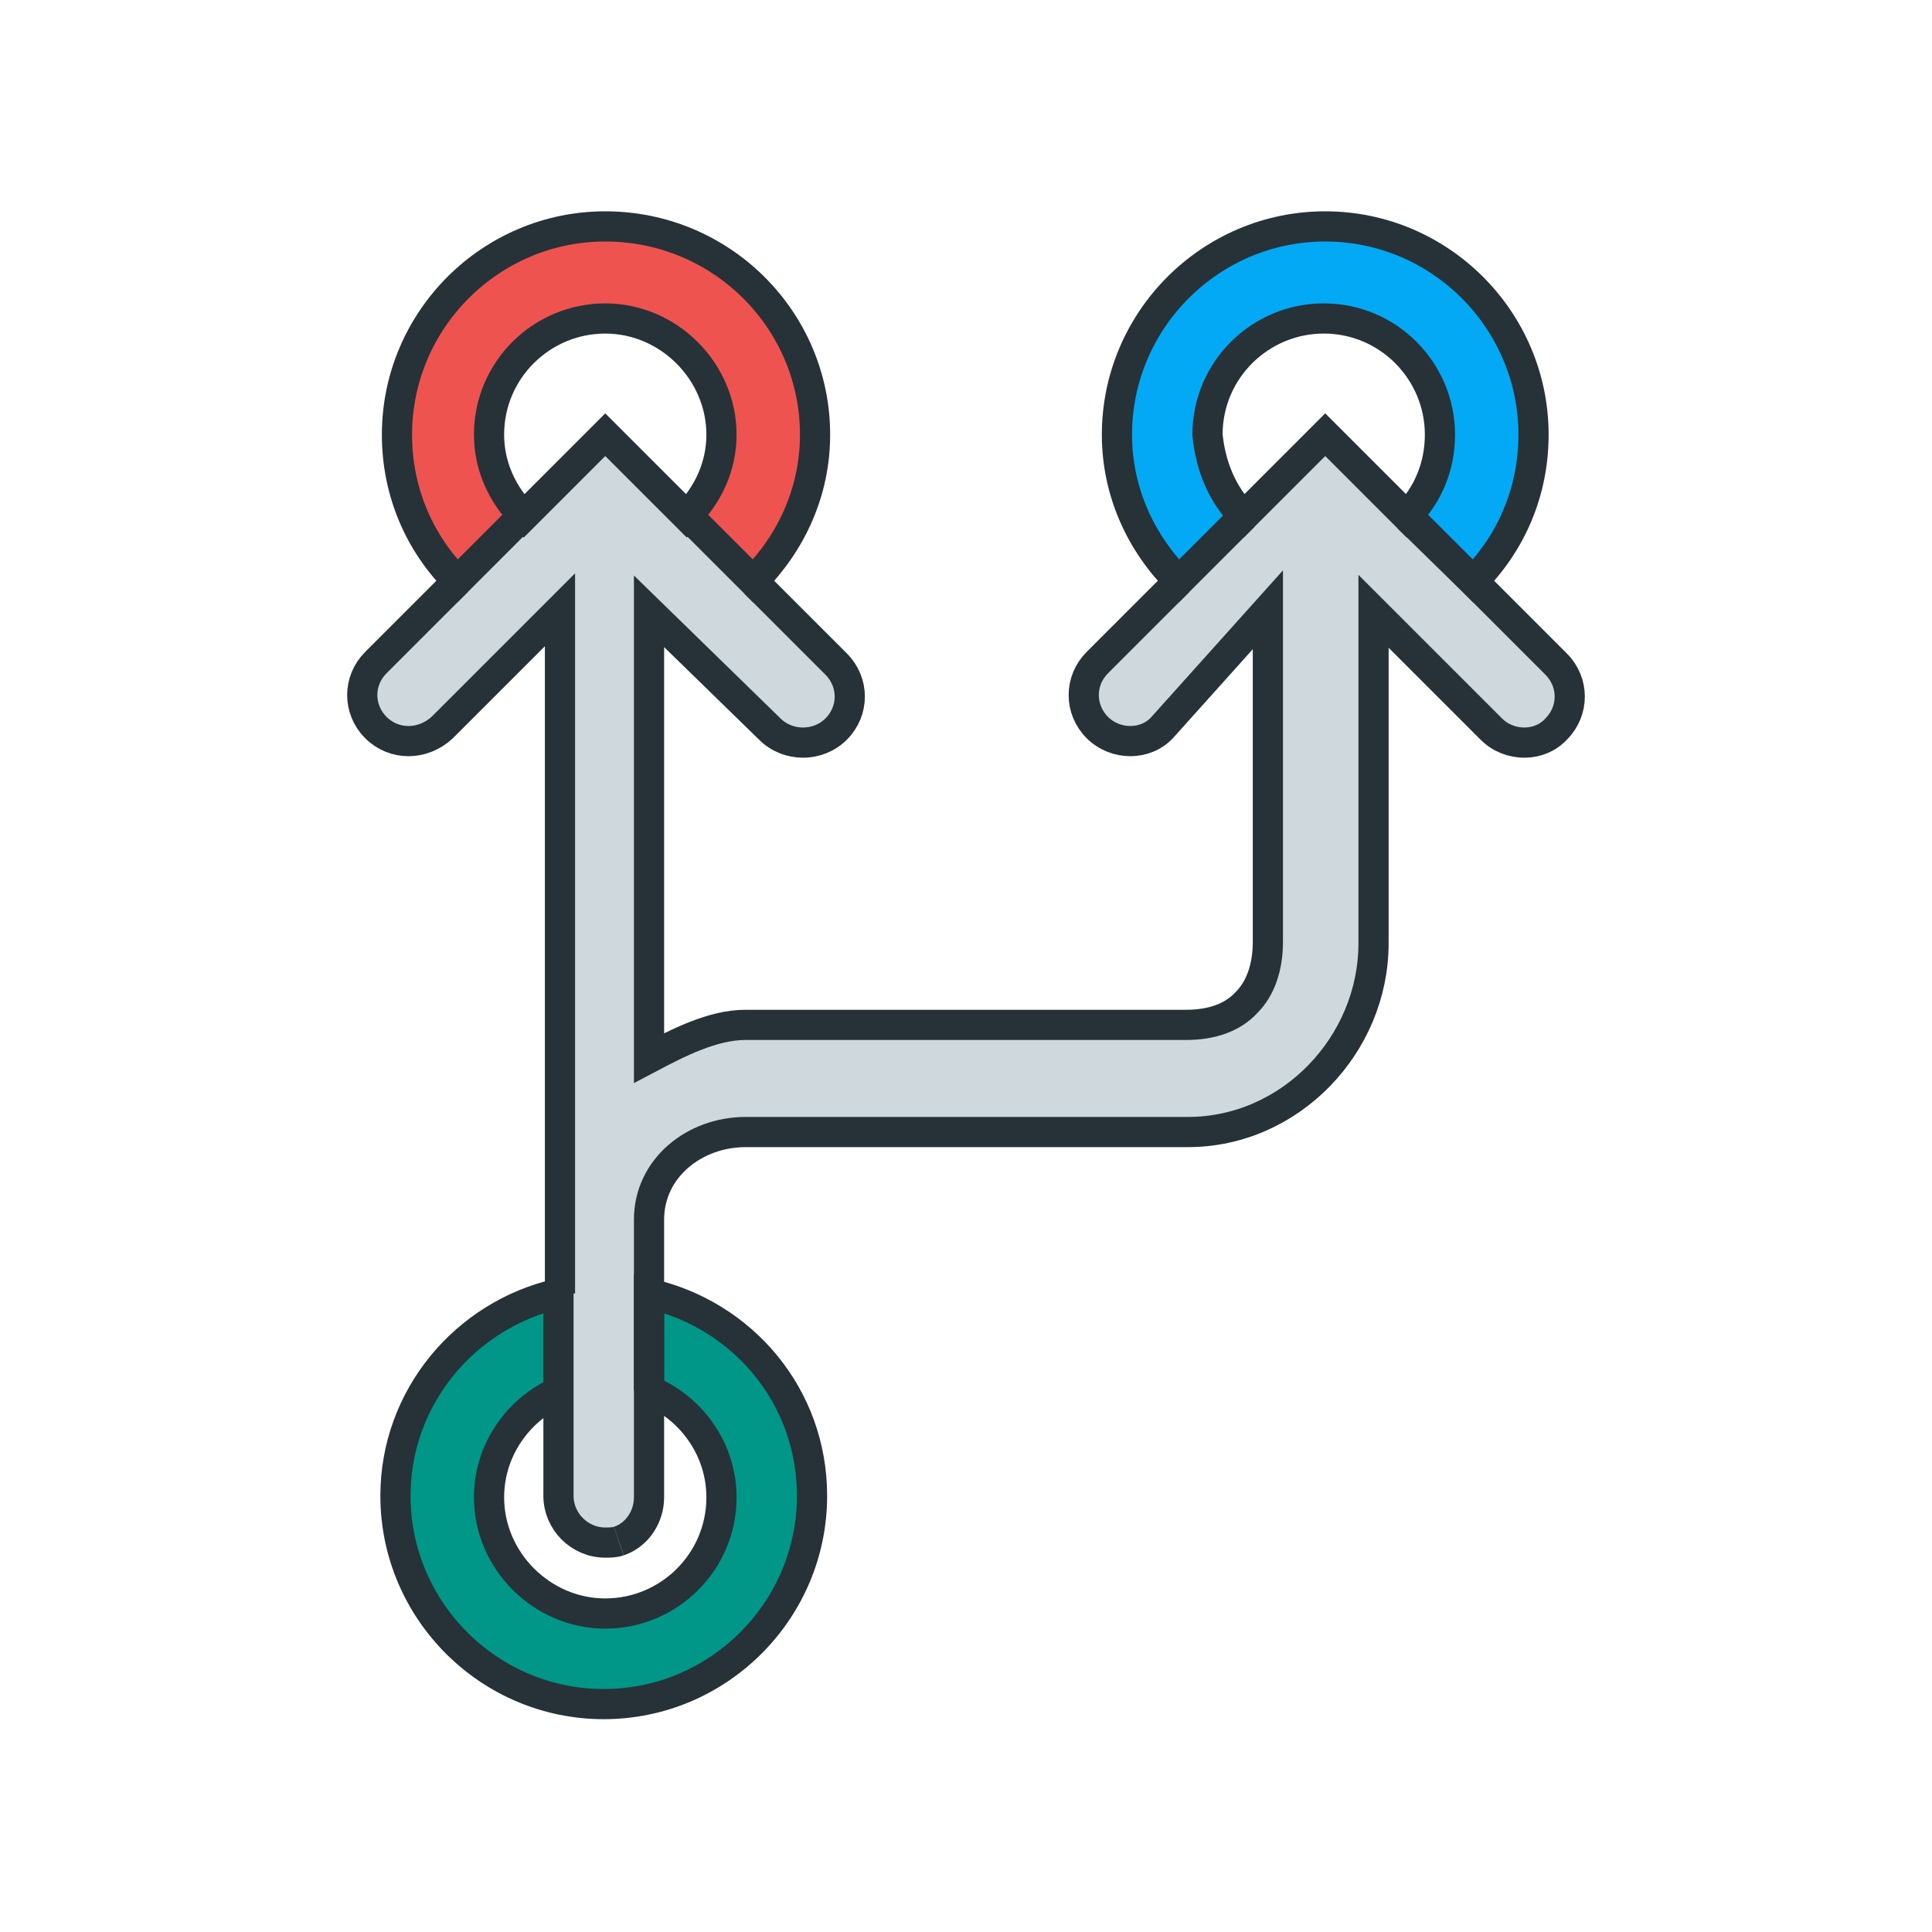
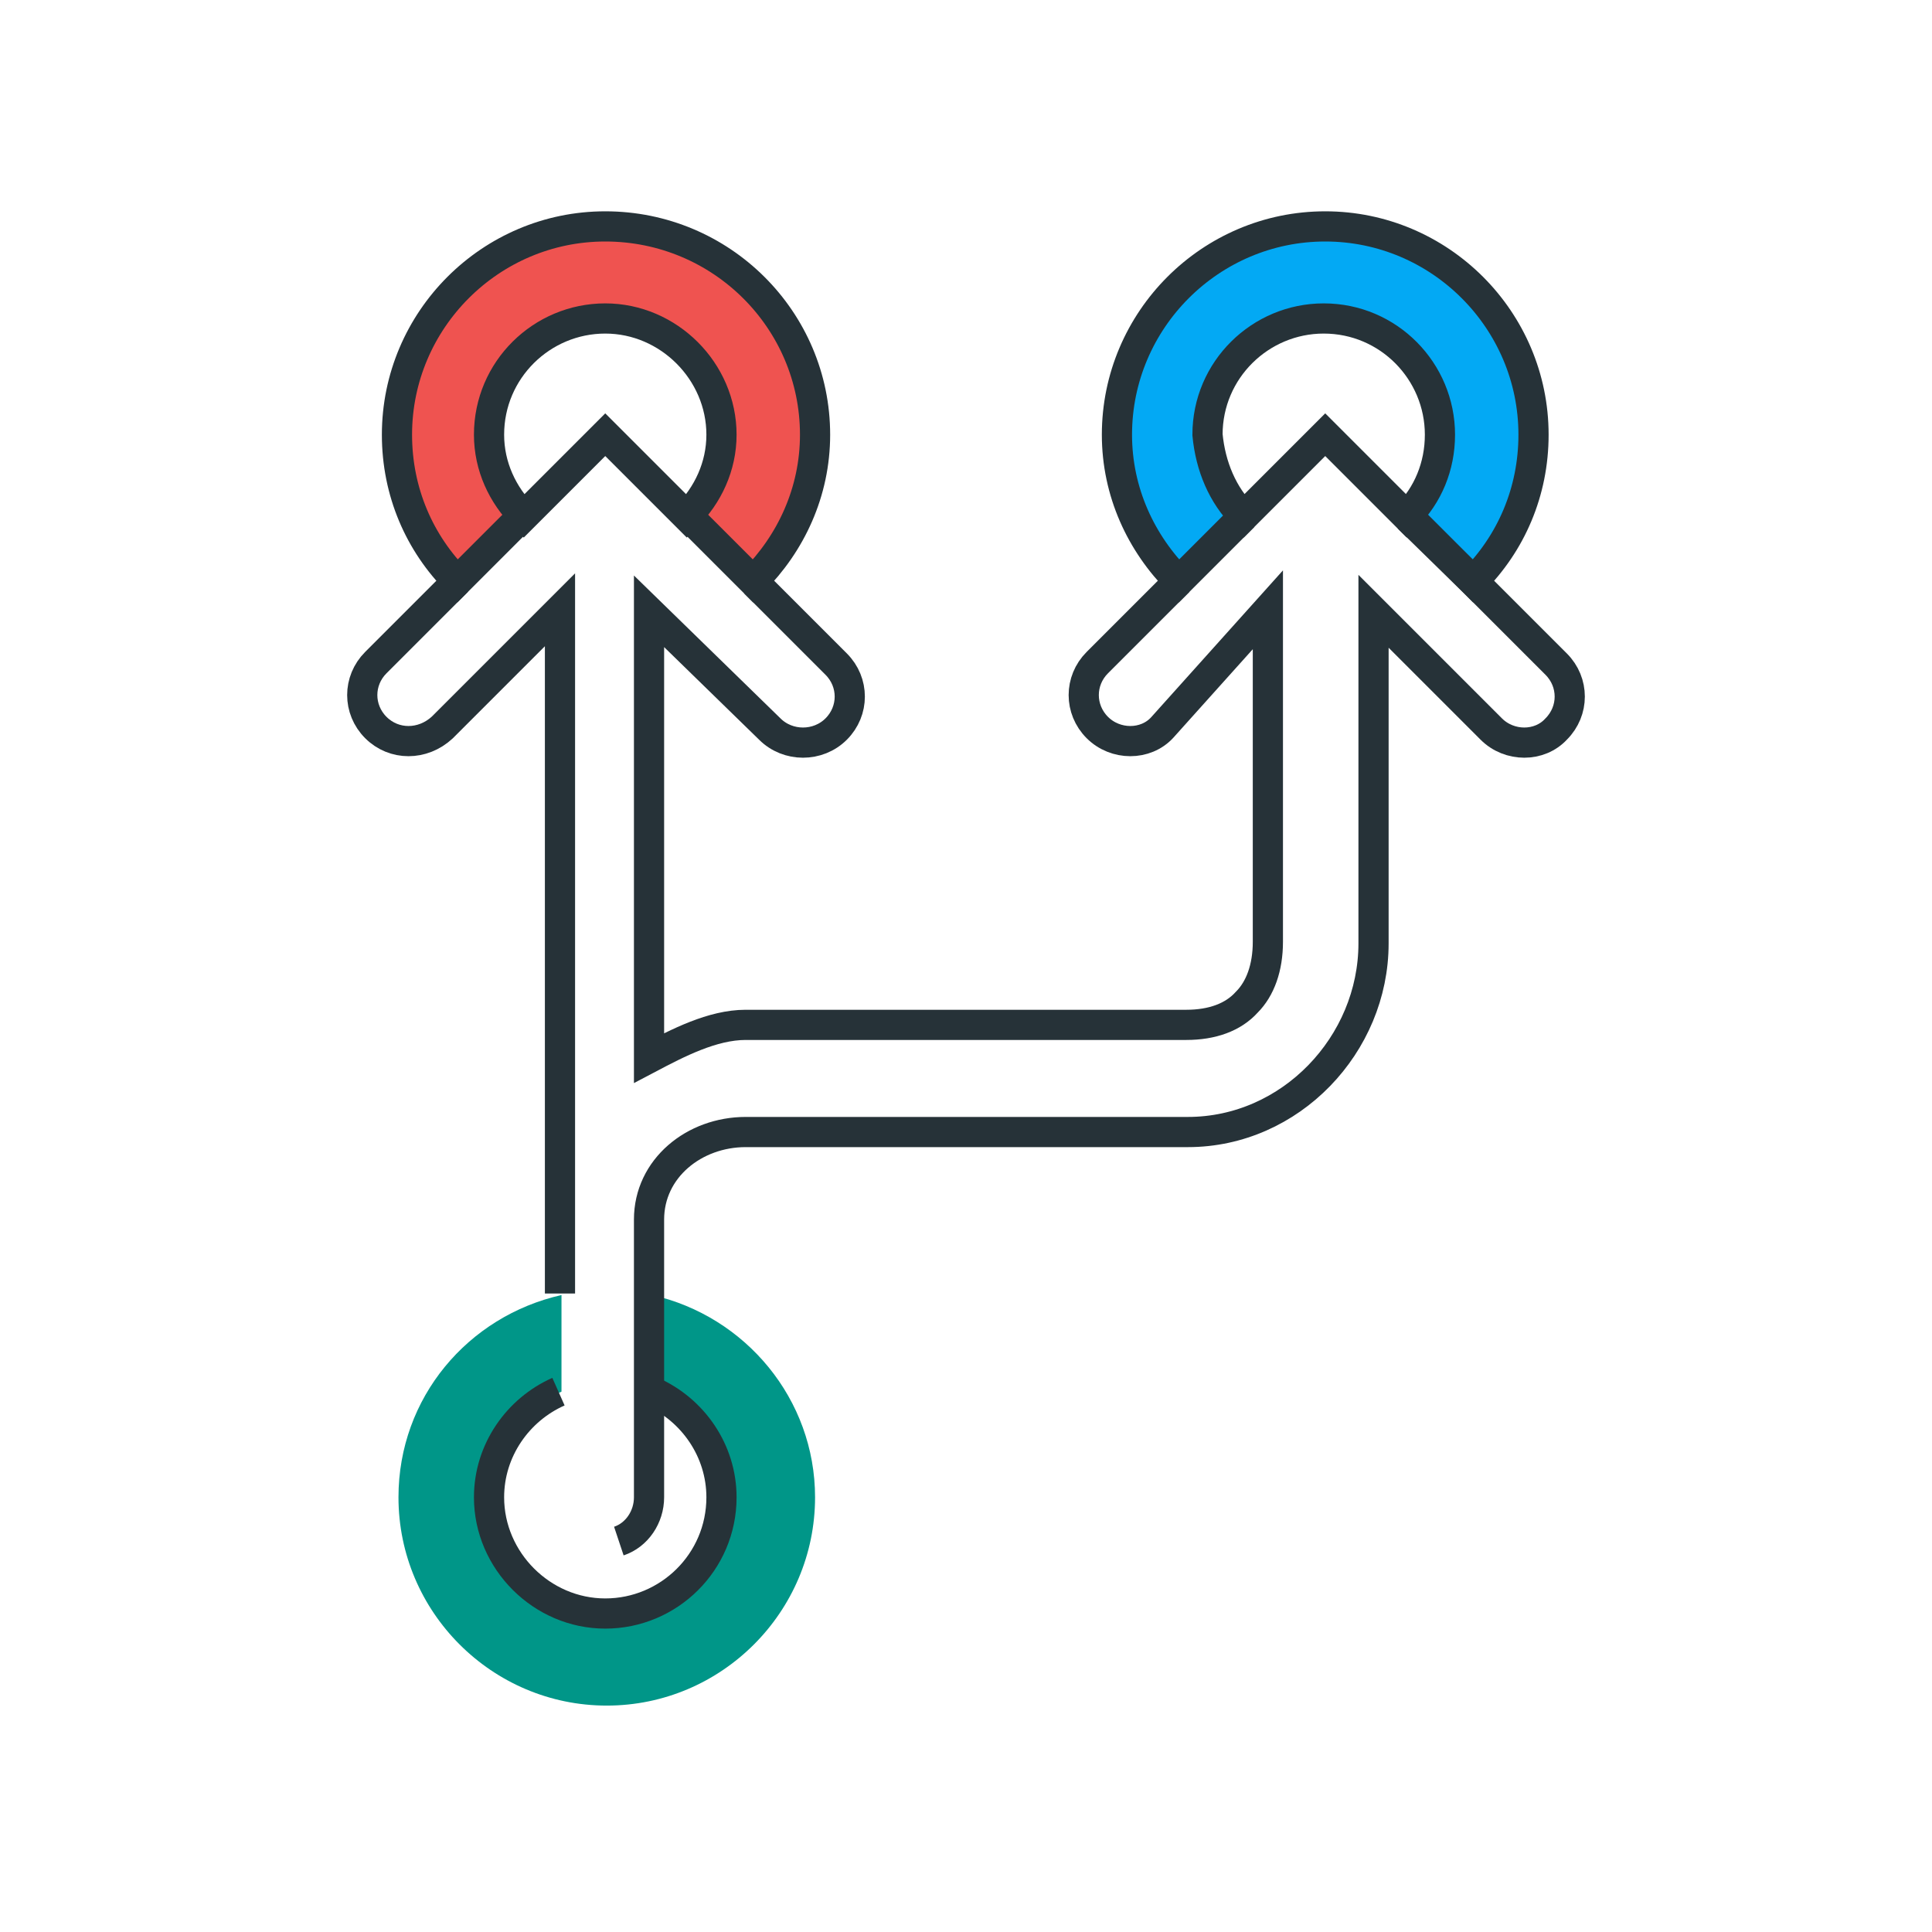
<svg xmlns="http://www.w3.org/2000/svg" version="1.1" x="0px" y="0px" viewBox="0 0 128 128" style="enable-background:new 0 0 128 128;" xml:space="preserve">
  <style type="text/css">
	.st0{fill:none;stroke:#263238;stroke-width:2;stroke-miterlimit:10;}
	.st1{fill:#EF5350;stroke:#263238;stroke-width:2;stroke-miterlimit:10;}
	.st2{fill:#009688;stroke:#263238;stroke-width:2;stroke-miterlimit:10;}
	.st3{fill:#03A9F4;stroke:#263238;stroke-width:2;stroke-miterlimit:10;}
	.st4{fill:#CFD8DC;stroke:#263238;stroke-width:2;stroke-miterlimit:10;}
	.st5{display:none;}
	.st6{display:inline;}
	.st7{display:inline;fill:none;stroke:#263238;stroke-width:2;stroke-miterlimit:10;}
	.st8{fill:#009688;}
	.st9{fill:#03A9F4;}
	.st10{fill:#EF5350;}
	.st11{fill:#CFD8DC;}
	.st12{fill-rule:evenodd;clip-rule:evenodd;fill:none;stroke:#263238;stroke-width:2;stroke-miterlimit:10;}
	.st13{fill:#37474F;}
	
		.st14{display:inline;fill:none;stroke:#263238;stroke-width:2;stroke-linecap:round;stroke-miterlimit:10;stroke-dasharray:1.933,3.866;}
	.st15{fill:#263238;}
	.st16{display:inline;fill:#263238;}
	.st17{display:inline;fill:#FFFFFF;stroke:#000000;stroke-width:2;stroke-miterlimit:10;}
	.st18{display:inline;fill-rule:evenodd;clip-rule:evenodd;fill:none;stroke:#263238;stroke-width:2;stroke-miterlimit:10;}
	.st19{fill:#58595B;}
	.st20{fill:url(#SVGID_1_);}
	.st21{fill:url(#SVGID_2_);}
	.st22{fill:url(#SVGID_3_);}
	.st23{fill:none;stroke:#4A4A4C;stroke-width:0.5;}
	.st24{opacity:0.23;fill:#231F20;enable-background:new    ;}
	.st25{fill:none;stroke:#A8ABAD;stroke-width:0.5;}
	.st26{fill:none;stroke:#37474F;stroke-width:0.5;}
	.st27{fill:#6D6E70;}
	.st28{fill:#FFFFFF;}
	.st29{display:inline;fill:none;stroke:#000000;stroke-width:2;stroke-linecap:round;stroke-linejoin:round;}
	.st30{fill:none;stroke:#000000;stroke-width:2;stroke-linecap:round;stroke-linejoin:round;}
	.st31{display:inline;fill:none;}
	.st32{fill:none;}
	.st33{display:inline;fill-rule:evenodd;clip-rule:evenodd;fill:#263238;}
</style>
  <g id="omero_as_public_repository">
    <g class="st5">
-       <path class="st7" d="M103.1,43.9C103.1,43.9,103.1,43.9,103.1,43.9L92.2,33.1l-4.4-4.3L72.6,43.9c-1.2,1.2-1.2,3.1,0,4.3    c1.2,1.2,3.1,1.2,4.3,0l0,0l7.8-7.8v22l0,0c0,3.4-2.8,6.1-6.2,6.1H49.4c-2.2,0-4.3,0.6-6.2,1.7V40.5l7.8,7.8    c1.2,1.2,3.2,1.2,4.4,0c1.2-1.2,1.2-3.1,0-4.3c0,0,0,0,0,0L40.1,28.8L24.9,43.9c-1.2,1.2-1.2,3.1,0,4.3c1.2,1.2,3.1,1.2,4.4,0    c0,0,0,0,0,0l7.8-7.8v58.7c0,1.7,1.4,3.1,3.1,3.1c1.7,0,3.1-1.4,3.1-3.1V80.8c0-3.4,2.8-6.1,6.2-6.1h29.3    c6.8,0,12.3-5.5,12.3-12.3v-22l7.8,7.8c1.2,1.2,3.2,1.2,4.4,0C104.3,47.1,104.3,45.1,103.1,43.9z" />
      <path class="st7" d="M40.1,28.8l9.8,9.7c2.5-2.5,4.1-5.9,4.1-9.7C54,21.2,47.8,15,40.1,15s-13.8,6.2-13.8,13.8    c0,3.8,1.5,7.2,4.1,9.7L40.1,28.8z" />
      <path class="st7" d="M40.1,28.8l5.4,5.4c1.4-1.4,2.3-3.3,2.3-5.4c0-4.2-3.4-7.7-7.7-7.7s-7.7,3.4-7.7,7.7c0,2.1,0.9,4,2.3,5.4    L40.1,28.8z" />
      <path class="st7" d="M87.9,28.8l9.8,9.7c2.5-2.5,4.1-5.9,4.1-9.7c0-7.6-6.2-13.8-13.8-13.8C80.2,15,74,21.2,74,28.8    c0,3.8,1.5,7.2,4.1,9.7L87.9,28.8z" />
      <path class="st7" d="M87.9,28.8l5.4,5.4c1.4-1.4,2.3-3.3,2.3-5.4c0-4.2-3.4-7.7-7.7-7.7c-4.2,0-7.7,3.4-7.7,7.7    c0,2.1,0.9,4,2.3,5.4L87.9,28.8z" />
-       <path class="st7" d="M43.2,92.2v7c0,1.7-1.4,3.1-3.1,3.1c-1.7,0-3.1-1.4-3.1-3.1v-7c-2.7,1.2-4.6,3.9-4.6,7c0,4.2,3.4,7.7,7.7,7.7    c4.3,0,7.7-3.4,7.7-7.7C47.8,96.1,45.9,93.4,43.2,92.2z" />
      <path class="st7" d="M43.2,85.8v13.4c0,1.7-1.4,3.1-3.1,3.1c-1.7,0-3.1-1.4-3.1-3.1V85.8c-6.2,1.4-10.8,6.9-10.8,13.4    c0,7.6,6.2,13.8,13.8,13.8c7.7,0,13.8-6.2,13.8-13.8C54,92.7,49.4,87.2,43.2,85.8z" />
    </g>
    <g id="Live_Paint_5_">
      <g id="XMLID_19_">
        <g>
-           <path class="st11" d="M90.9,40.5v22c0,6.8-5.5,12.5-12.3,12.5H49.4C46,75,43,77.4,43,80.8v18.4c0,1.4-0.8,2.5-2,2.9      c-0.3,0.1-0.6,0.1-0.9,0.1c-1.7,0-3.1-1.4-3.1-3.1v-7v-6.4V40.5l-7.8,7.8c0,0,0,0,0,0c-1.2,1.2-3.1,1.2-4.4,0      c-1.2-1.2-1.2-3.1,0-4.3l5.4-5.4l4.3-4.3l5.4-5.4l5.4,5.4l4.3,4.3l5.4,5.4c0,0,0,0,0,0c1.2,1.2,1.2,3.1,0,4.3      c-1.2,1.2-3.2,1.2-4.4,0l-8-7.8v29.8c1.8-1.1,4.1-2.2,6.4-2.2h29.3c1.7,0,3-0.5,4-1.5c0.9-1,1.4-2.3,1.4-4v-22l-7,7.8v0      c-1.2,1.2-3.2,1.2-4.3,0c-1.2-1.2-1.2-3.1,0-4.3l5.4-5.4l4.3-4.3l5.4-5.4h0l5.4,5.4l4.3,4.3l0,0l5.4,5.4c0,0,0,0,0,0      c1.2,1.2,1.2,3.1,0,4.3c-1.2,1.2-3.2,1.2-4.3,0L90.9,40.5z" />
          <path class="st8" d="M43.2,85.8C49.4,87.2,54,92.7,54,99.2c0,7.6-6.2,13.8-13.8,13.8c-7.6,0-13.8-6.2-13.8-13.8      c0-6.6,4.6-12,10.8-13.4v6.4c-2.7,1.2-4.6,3.9-4.6,7c0,4.2,3.5,7.7,7.7,7.7c4.2,0,7.7-3.4,7.7-7.7c0-3.1-1.9-5.8-4.6-7V85.8z" />
          <path class="st9" d="M101.7,28.8c0,3.8-1.5,7.2-4,9.7l-4.4-4.3c1.4-1.4,2.2-3.3,2.2-5.4c0-4.2-3.4-7.7-7.7-7.7      c-4.2,0-7.7,3.4-7.7,7.7c0,2.1,0.9,4,2.3,5.4l-4.3,4.3C75.6,36,74,32.6,74,28.8C74,21.2,80.2,15,87.9,15      C95.5,15,101.7,21.2,101.7,28.8z" />
          <path class="st10" d="M54,28.8c0,3.8-1.5,7.2-4.1,9.7l-4.3-4.3c1.4-1.4,2.3-3.3,2.3-5.4c0-4.2-3.5-7.7-7.7-7.7      c-4.2,0-7.7,3.4-7.7,7.7c0,2.1,0.9,4,2.2,5.4l-4.3,4.3c-2.5-2.5-4-5.9-4-9.7c0-7.6,6.2-13.8,13.8-13.8C47.8,15,54,21.2,54,28.8z      " />
        </g>
        <g>
          <path class="st0" d="M30.3,38.5l-5.4,5.4c-1.2,1.2-1.2,3.1,0,4.3c1.2,1.2,3.1,1.2,4.4,0c0,0,0,0,0,0l7.8-7.8v45.3" />
          <path class="st0" d="M78.1,38.5l-5.4,5.4c-1.2,1.2-1.2,3.1,0,4.3c1.2,1.2,3.2,1.2,4.3,0v0l7-7.8v22c0,1.7-0.5,3.1-1.4,4      c-0.9,1-2.3,1.5-4,1.5H49.4c-2.2,0-4.5,1.2-6.4,2.2V40.5l8,7.8c1.2,1.2,3.2,1.2,4.4,0c1.2-1.2,1.2-3.1,0-4.3c0,0,0,0,0,0      l-5.4-5.4" />
          <path class="st0" d="M41,102.1c1.2-0.4,2-1.6,2-2.9V80.8c0-3.4,3-5.8,6.4-5.8h29.3c6.8,0,12.3-5.8,12.3-12.5v-22l7.8,7.8      c1.2,1.2,3.2,1.2,4.3,0c1.2-1.2,1.2-3.1,0-4.3c0,0,0,0,0,0l-5.4-5.4l-4.4-4.3" />
          <path class="st0" d="M45.6,34.2l4.3,4.3c2.5-2.5,4.1-5.9,4.1-9.7C54,21.2,47.8,15,40.1,15c-7.6,0-13.8,6.2-13.8,13.8      c0,3.8,1.5,7.2,4,9.7l4.3-4.3" />
          <path class="st0" d="M34.7,34.2l5.4-5.4l5.4,5.4c1.4-1.4,2.3-3.3,2.3-5.4c0-4.2-3.5-7.7-7.7-7.7c-4.2,0-7.7,3.4-7.7,7.7      C32.4,30.9,33.3,32.8,34.7,34.2z" />
          <path class="st0" d="M93.3,34.2l4.3,4.3l0,0c2.5-2.5,4-5.9,4-9.7c0-7.6-6.2-13.8-13.8-13.8C80.2,15,74,21.2,74,28.8      c0,3.8,1.6,7.2,4.1,9.7l4.3-4.3" />
          <path class="st0" d="M82.4,34.2l5.4-5.4h0l5.4,5.4l0,0c1.4-1.4,2.2-3.3,2.2-5.4c0-4.2-3.4-7.7-7.7-7.7c-4.2,0-7.7,3.4-7.7,7.7      C80.2,30.9,81,32.8,82.4,34.2z" />
          <path class="st0" d="M37,92.2c-2.7,1.2-4.6,3.9-4.6,7c0,4.2,3.5,7.7,7.7,7.7c4.2,0,7.7-3.4,7.7-7.7c0-3.1-1.9-5.8-4.6-7" />
-           <path class="st0" d="M41,102.1c-0.3,0.1-0.6,0.1-0.9,0.1c-1.7,0-3.1-1.4-3.1-3.1v-7v-6.4c-6.2,1.4-10.8,6.9-10.8,13.4      c0,7.6,6.2,13.8,13.8,13.8c7.6,0,13.8-6.2,13.8-13.8c0-6.6-4.6-12-10.8-13.4v6.4" />
        </g>
      </g>
    </g>
  </g>
</svg>